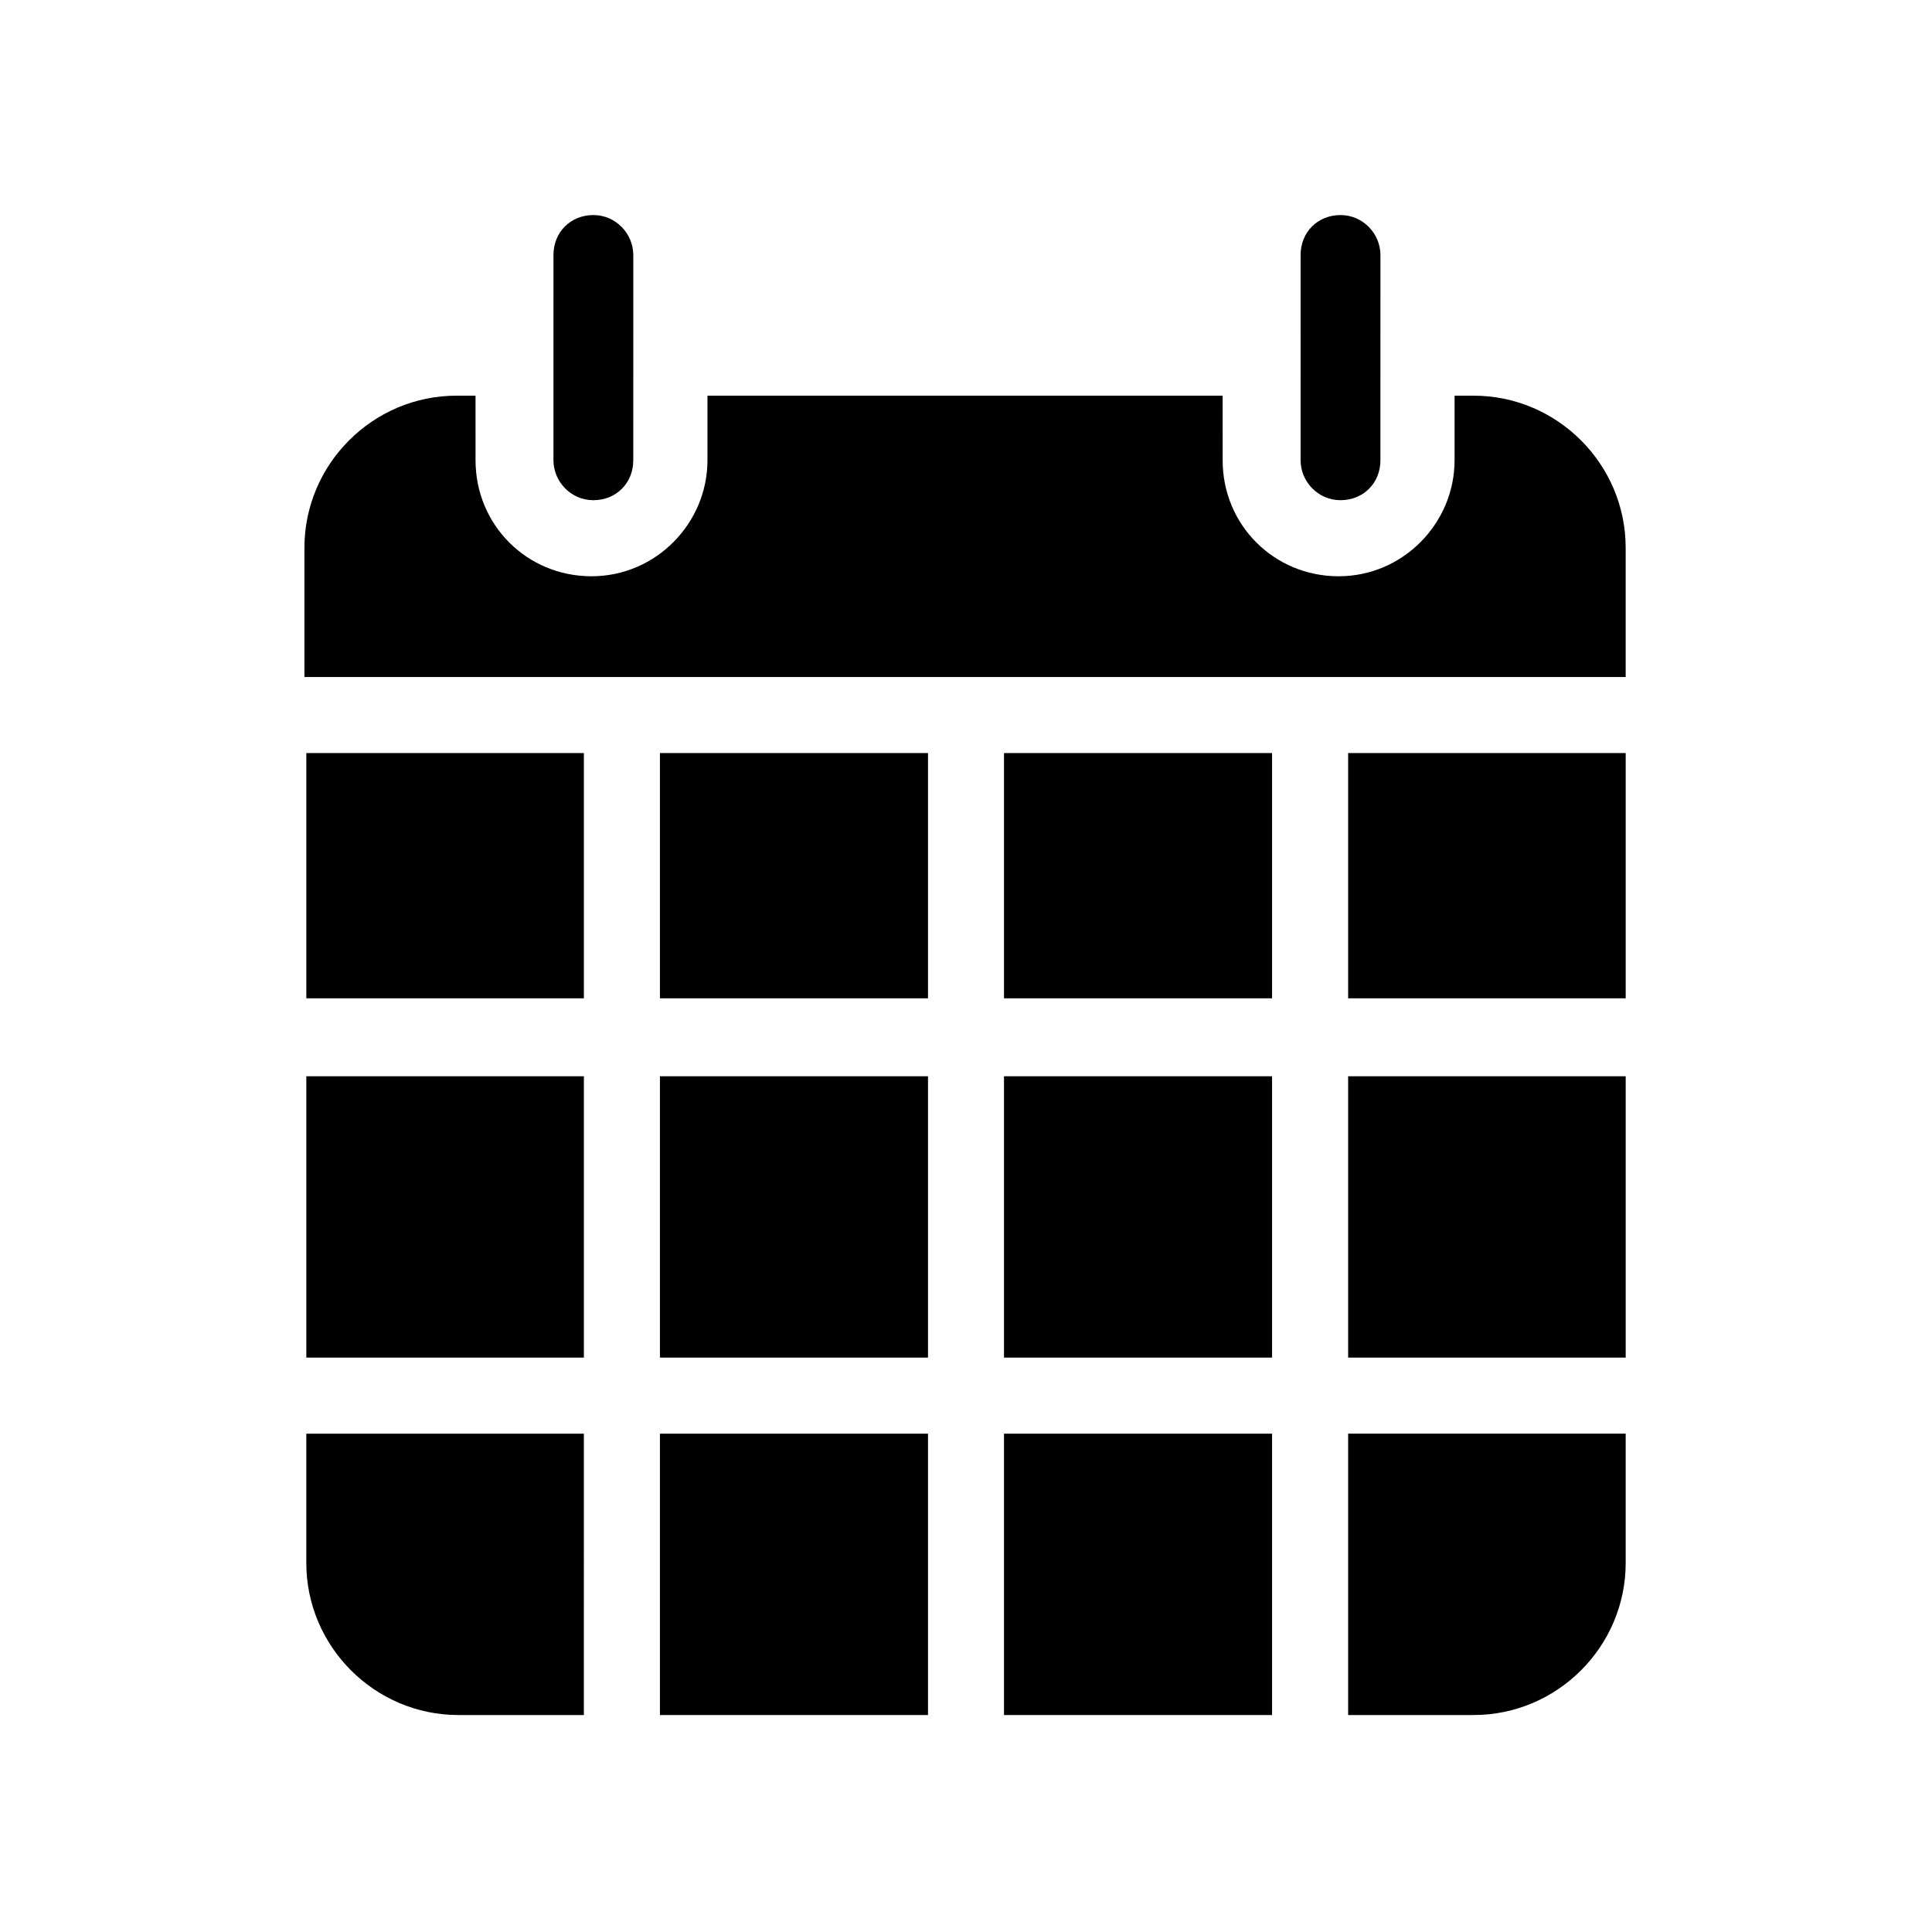
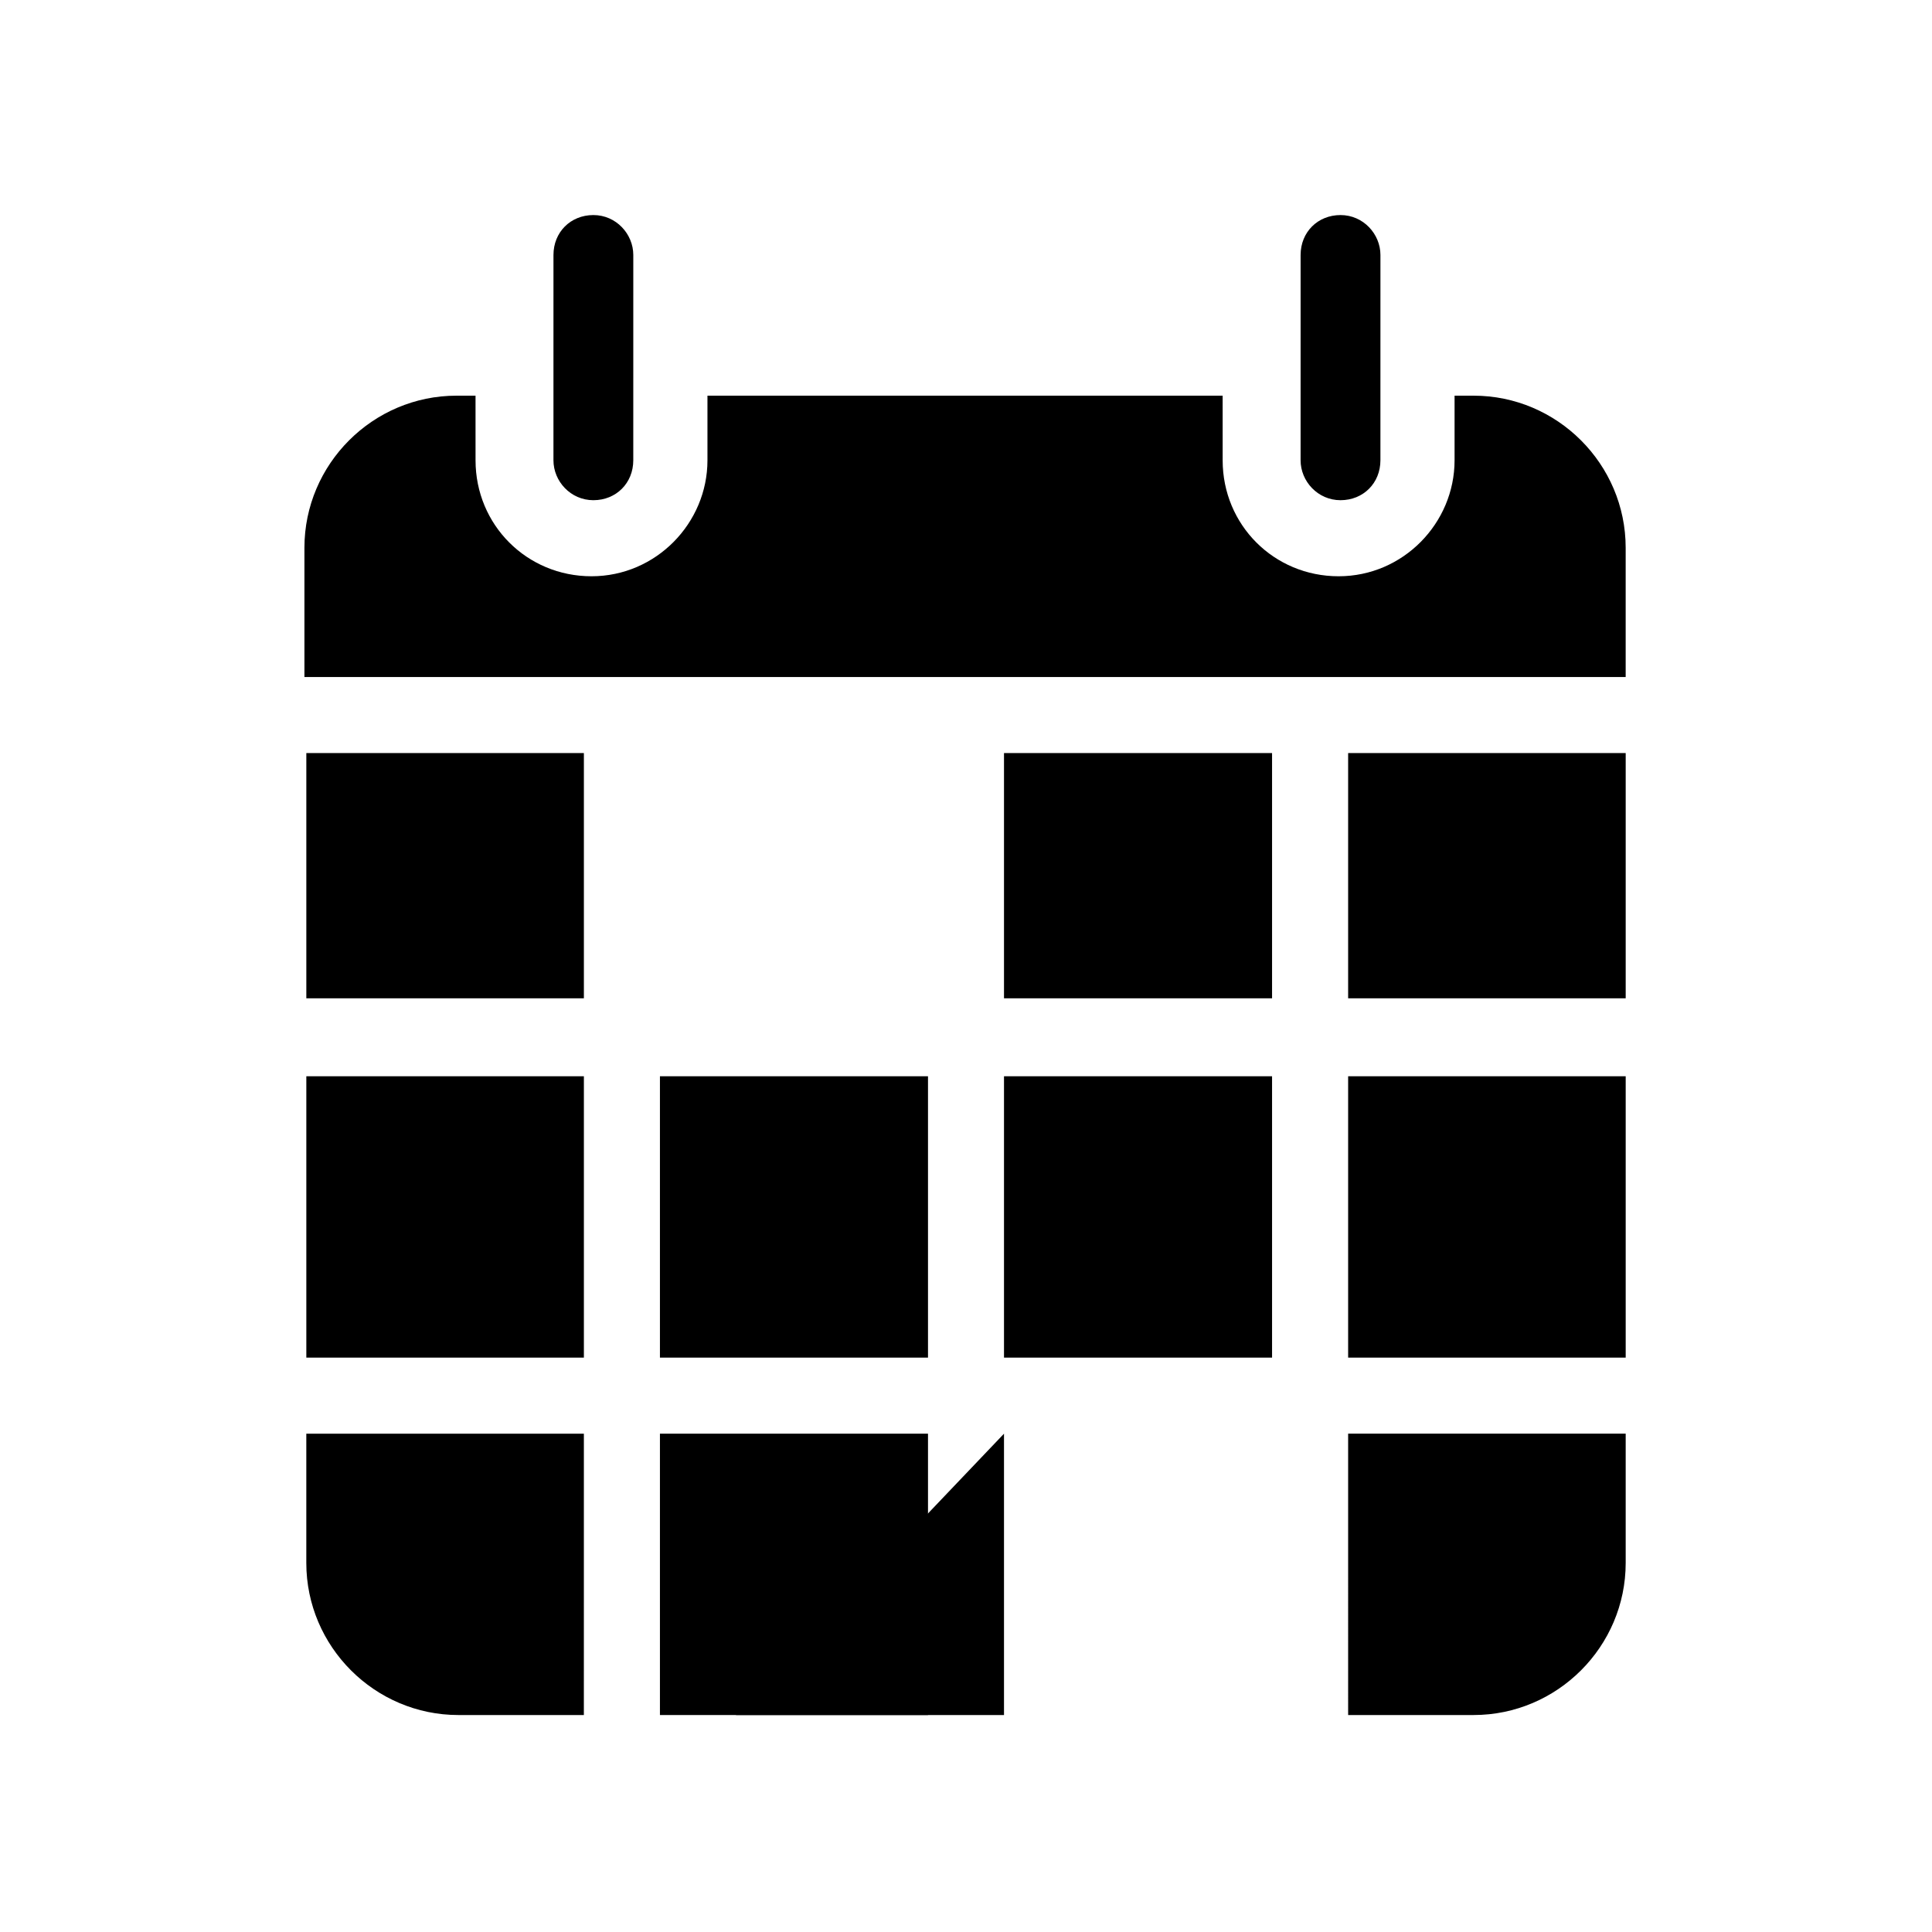
<svg xmlns="http://www.w3.org/2000/svg" fill="#000000" width="800px" height="800px" version="1.1" viewBox="144 144 512 512">
  <g>
-     <path d="m318.89 343.57h71.039v64.992h-71.039z" />
    <path d="m410.07 343.57h71.039v64.992h-71.039z" />
    <path d="m225.18 343.57h73.555v64.992h-73.555z" />
    <path d="m501.27 343.57h73.555v64.992h-73.555z" />
    <path d="m389.92 323.42h184.9v-34.258c0-22.168-18.137-40.305-40.305-40.305h-5.039v17.129c0 16.625-13.602 30.73-30.73 30.73s-30.73-13.602-30.73-30.73l-0.004-17.129h-136.53v17.129c0 16.625-13.602 30.73-30.73 30.73s-30.73-13.602-30.73-30.73l-0.004-17.129h-5.039c-22.168 0-40.305 18.137-40.305 40.305v34.258z" />
    <path d="m501.27 598.5h33.25c22.168 0 40.305-18.137 40.305-40.305v-34.258h-73.555z" />
-     <path d="m410.07 523.94h71.039v74.562h-71.039z" />
+     <path d="m410.07 523.94v74.562h-71.039z" />
    <path d="m318.89 523.94h71.039v74.562h-71.039z" />
    <path d="m265.48 598.5h33.25l0.004-74.562h-73.559v34.258c0 22.168 18.137 40.305 40.305 40.305z" />
    <path d="m225.18 429.22h73.555v74.562h-73.555z" />
    <path d="m501.27 429.22h73.555v74.562h-73.555z" />
    <path d="m318.89 429.22h71.039v74.562h-71.039z" />
    <path d="m410.07 429.22h71.039v74.562h-71.039z" />
    <path d="m290.67 265.98c0 5.543 4.535 10.578 10.578 10.578 6.047 0 10.578-4.535 10.578-10.578l0.004-54.41c0-5.543-4.535-10.578-10.578-10.578-6.047 0-10.578 4.535-10.578 10.578z" />
    <path d="m488.67 265.98c0 5.543 4.535 10.578 10.578 10.578 6.047 0 10.578-4.535 10.578-10.578l0.004-54.41c0-5.543-4.535-10.578-10.578-10.578-6.047 0-10.578 4.535-10.578 10.578z" />
  </g>
</svg>